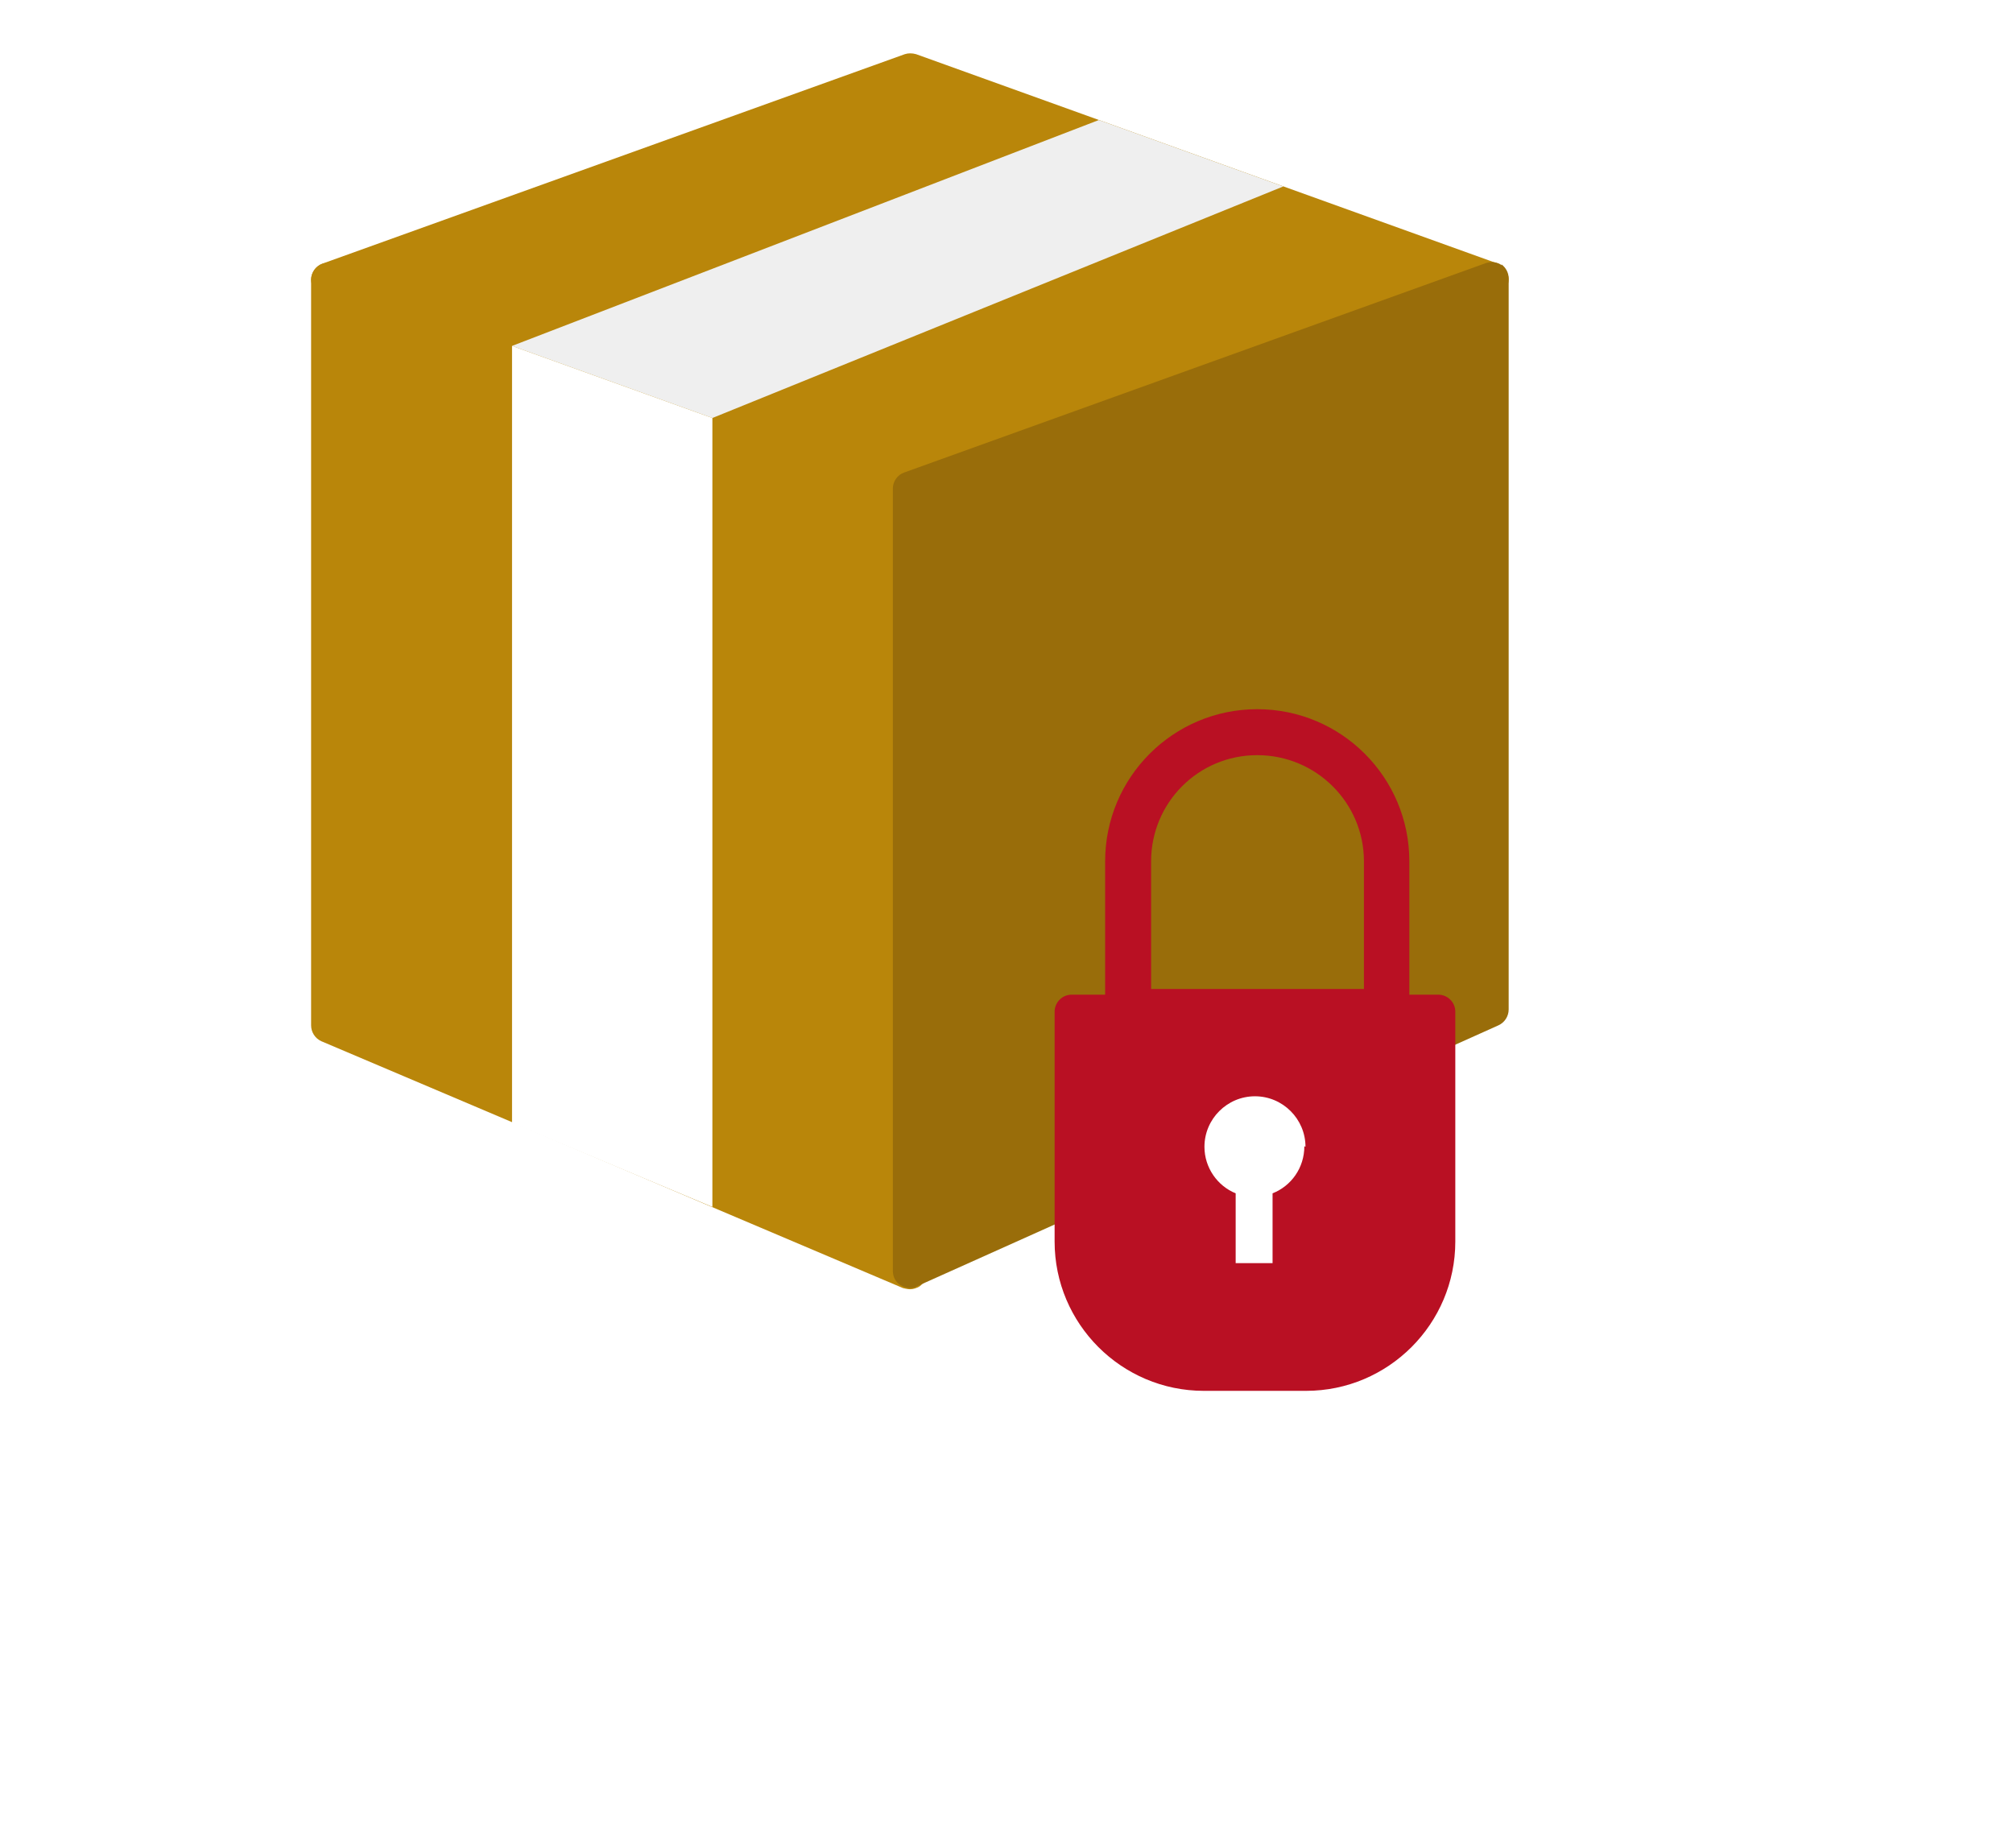
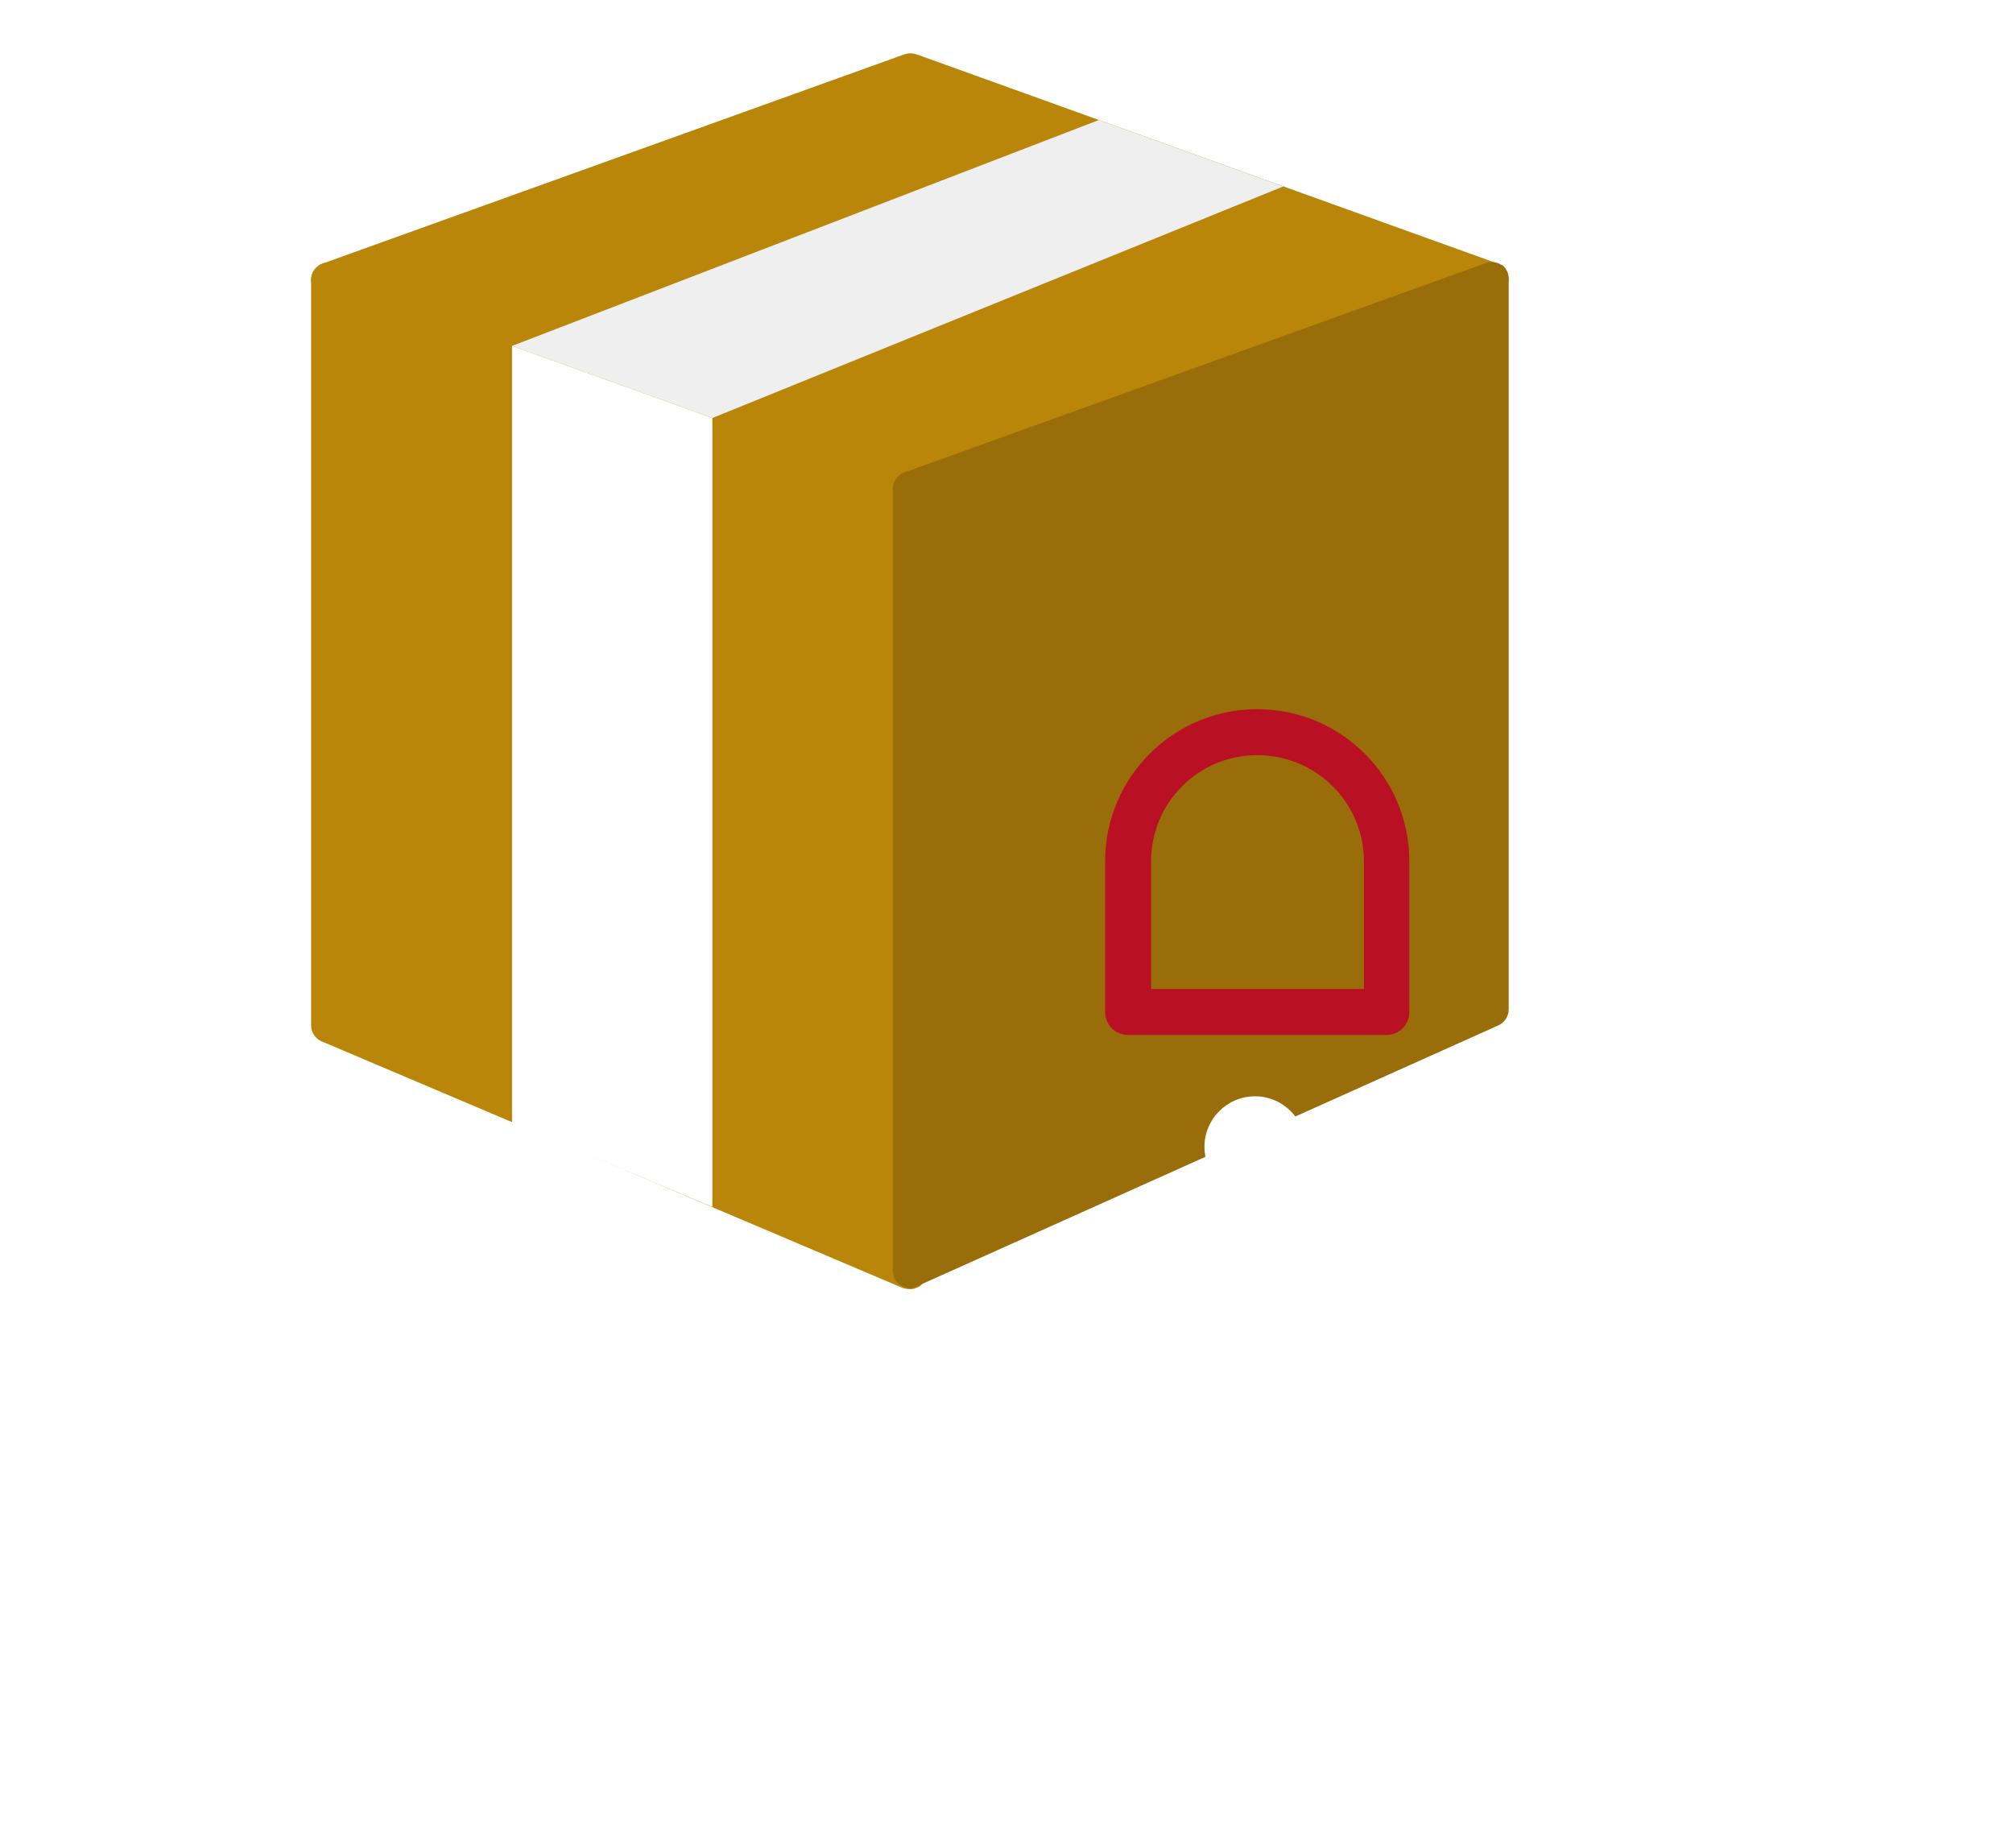
<svg xmlns="http://www.w3.org/2000/svg" width="110" height="101" viewBox="0 0 110 101" fill="none">
  <rect width="110" height="101" fill="white" />
  <path d="M81.851 14.405L50.062 2.961C49.844 2.899 49.627 2.899 49.441 2.961L17.62 14.405C17.248 14.529 17 14.901 17 15.274C17 15.646 17.248 16.018 17.62 16.142L49.41 27.586C49.41 27.586 49.627 27.648 49.72 27.648C49.813 27.648 49.937 27.648 50.031 27.586L81.82 16.142C82.192 16.018 82.441 15.646 82.441 15.274C82.441 14.901 82.192 14.529 81.82 14.405H81.851Z" fill="#B9860A" />
  <path d="M50.062 25.819L18.272 14.405C17.992 14.312 17.651 14.343 17.403 14.529C17.155 14.715 17 14.994 17 15.305V56.027C17 56.399 17.217 56.74 17.558 56.895L49.348 70.386C49.348 70.386 49.596 70.448 49.72 70.448C49.906 70.448 50.093 70.386 50.248 70.293C50.496 70.107 50.682 69.828 50.682 69.518V26.749C50.682 26.346 50.434 26.005 50.062 25.881V25.819Z" fill="#B9860A" />
  <path d="M82.069 14.498C81.82 14.312 81.51 14.281 81.2 14.374L49.41 25.819C49.038 25.943 48.79 26.315 48.79 26.687V69.456C48.79 69.766 48.945 70.076 49.224 70.231C49.379 70.324 49.565 70.386 49.721 70.386C49.844 70.386 49.969 70.386 50.093 70.293L81.882 56.027C82.224 55.872 82.441 55.53 82.441 55.158V15.212C82.441 14.901 82.286 14.622 82.038 14.436L82.069 14.498Z" fill="#996D0A" />
-   <path d="M78.595 54.352H58.559C58.032 54.352 57.629 54.786 57.629 55.282V67.843C57.629 72.34 61.289 76 65.786 76H71.368C75.865 76 79.525 72.34 79.525 67.843V55.282C79.525 54.755 79.091 54.352 78.595 54.352Z" fill="#B91023" />
  <path d="M75.773 56.554H61.63C60.948 56.554 60.39 55.996 60.39 55.313V47.063C60.39 42.473 64.111 38.752 68.701 38.752C73.292 38.752 77.013 42.473 77.013 47.063V55.313C77.013 55.996 76.455 56.554 75.773 56.554ZM62.902 54.042H74.532V47.063C74.532 43.869 71.927 41.264 68.701 41.264C65.476 41.264 62.902 43.869 62.902 47.063V54.042Z" fill="#B91023" />
  <path d="M71.338 62.664C71.338 61.144 70.097 59.904 68.578 59.904C67.058 59.904 65.817 61.144 65.817 62.664C65.817 63.811 66.531 64.804 67.523 65.207V69.022H69.539V65.207C70.563 64.804 71.276 63.811 71.276 62.633L71.338 62.664Z" fill="white" />
  <path d="M38.928 22.841L70.128 10.187L60.048 6.558L27.98 18.902L38.928 22.841Z" fill="#EFEFEF" />
  <path d="M27.98 18.902V61.361L38.928 65.951V22.841L27.98 18.902Z" fill="white" />
</svg>